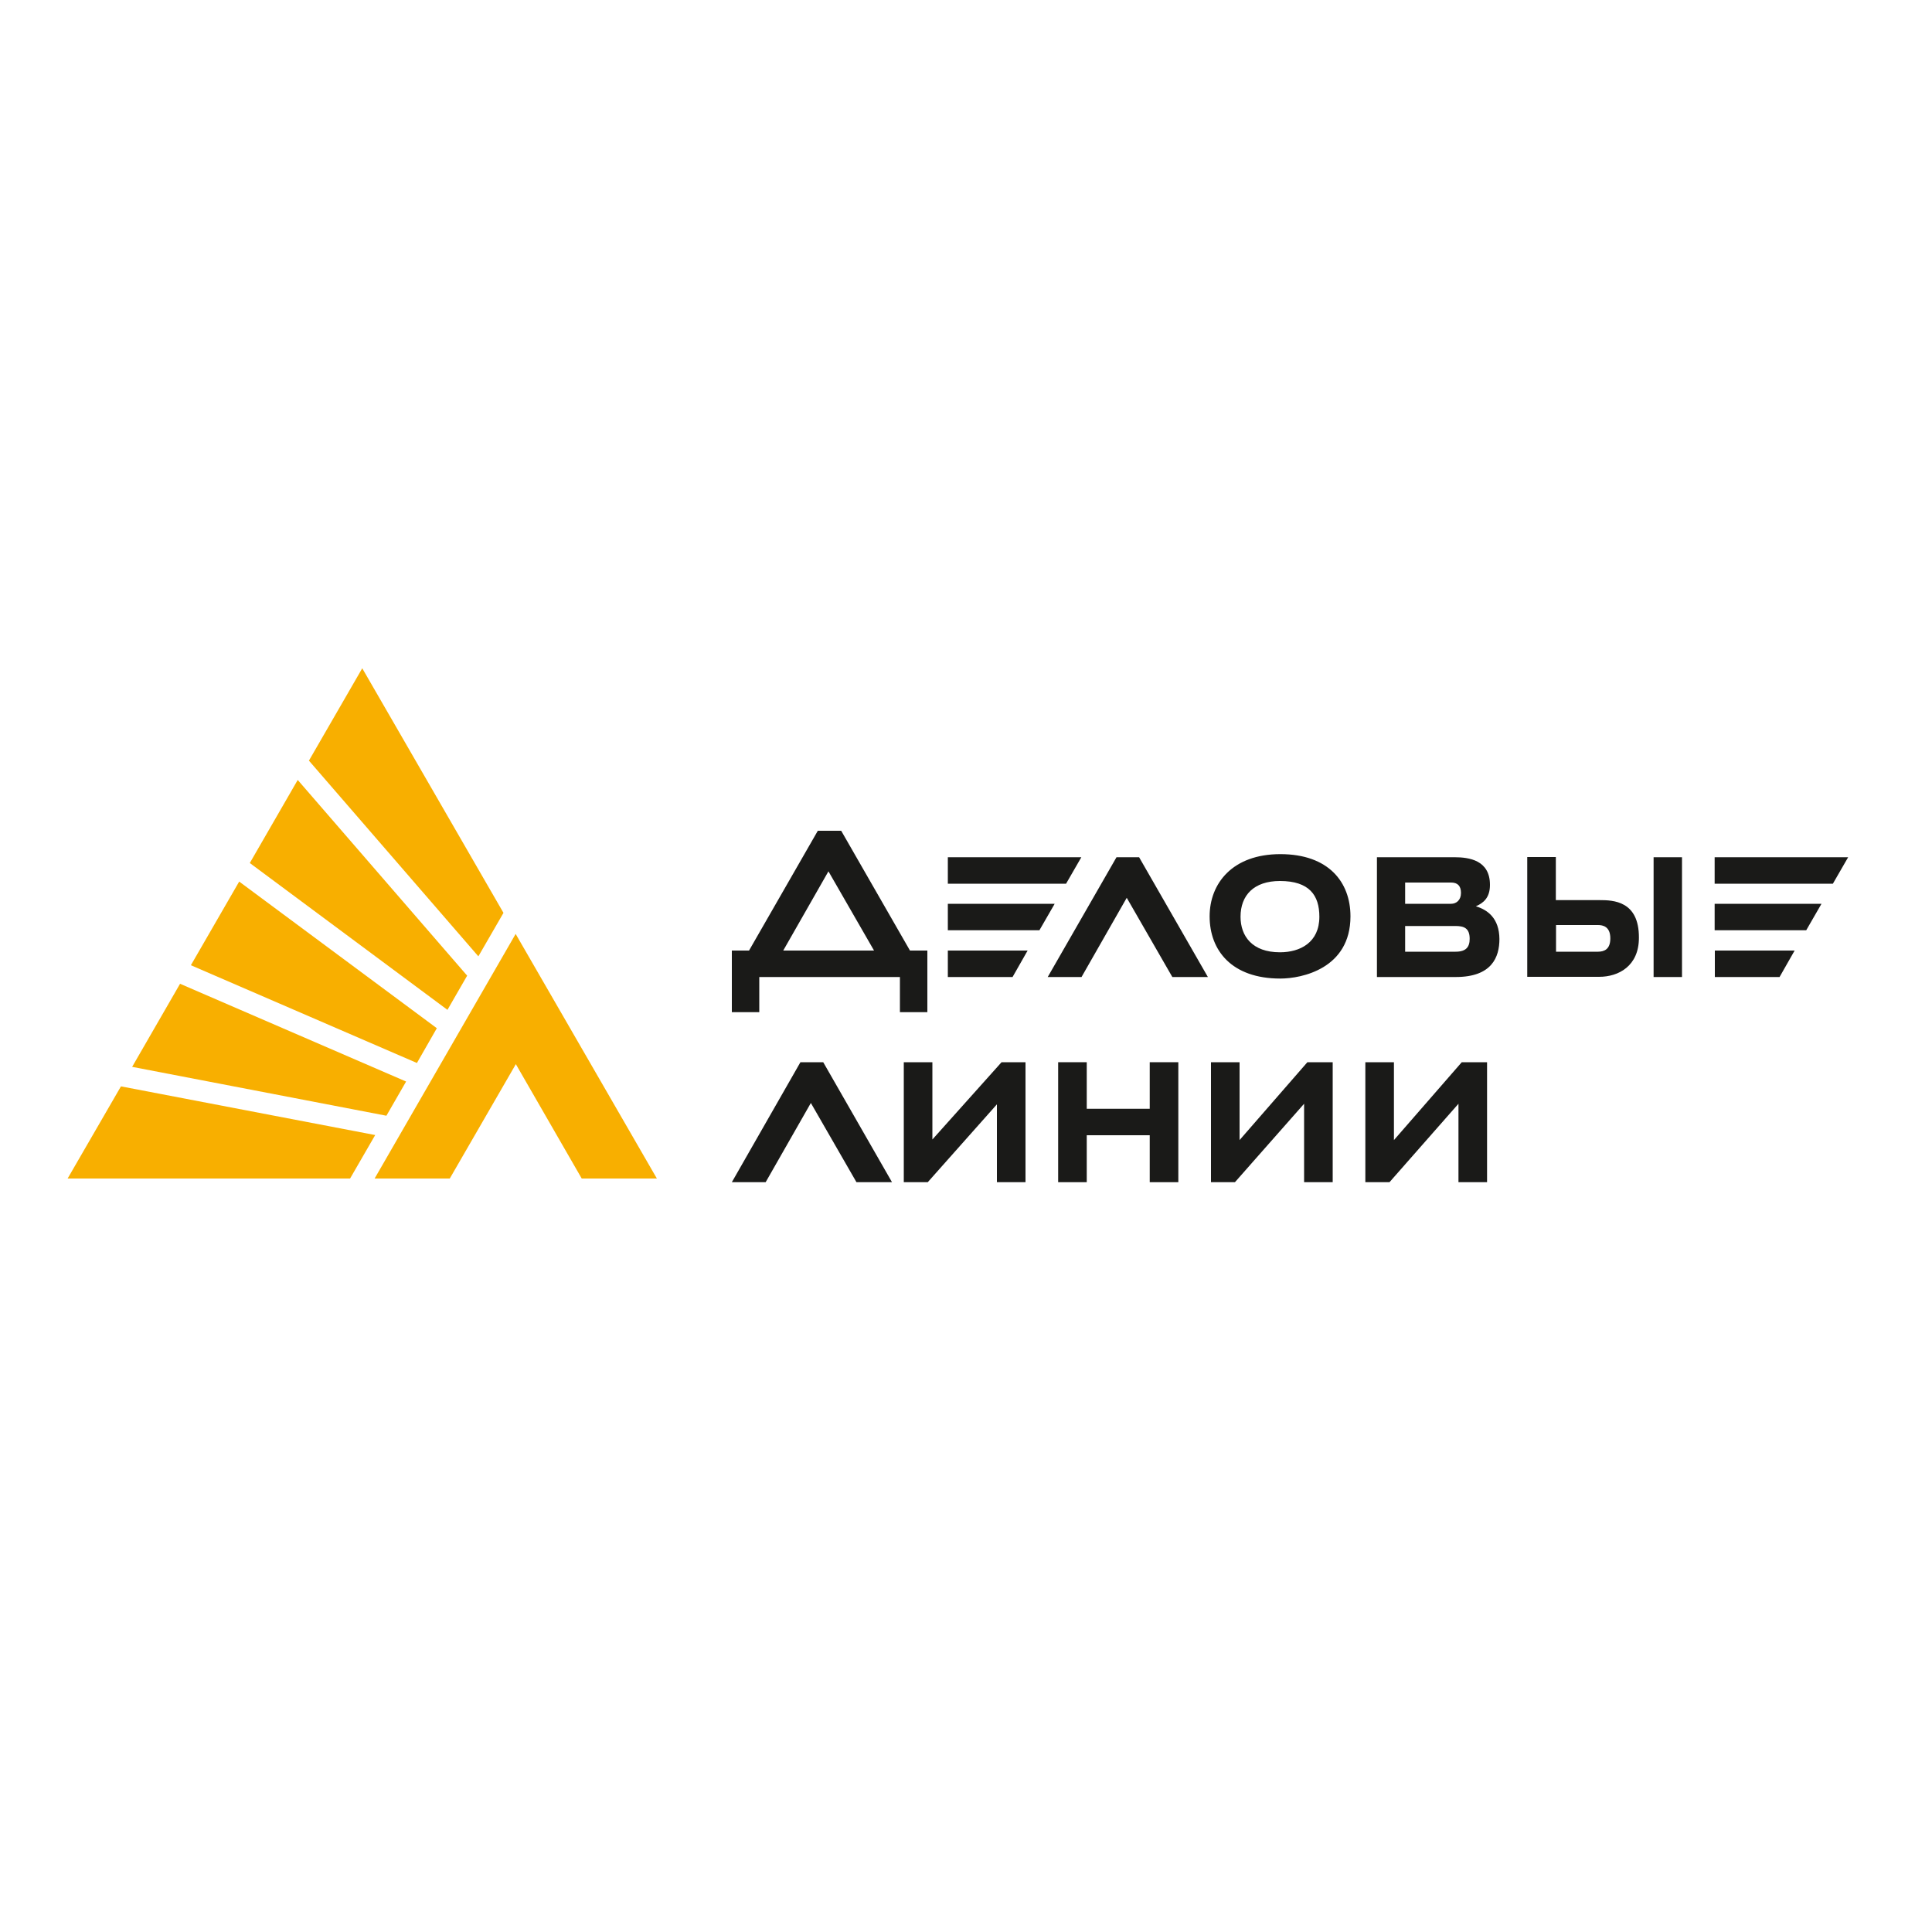
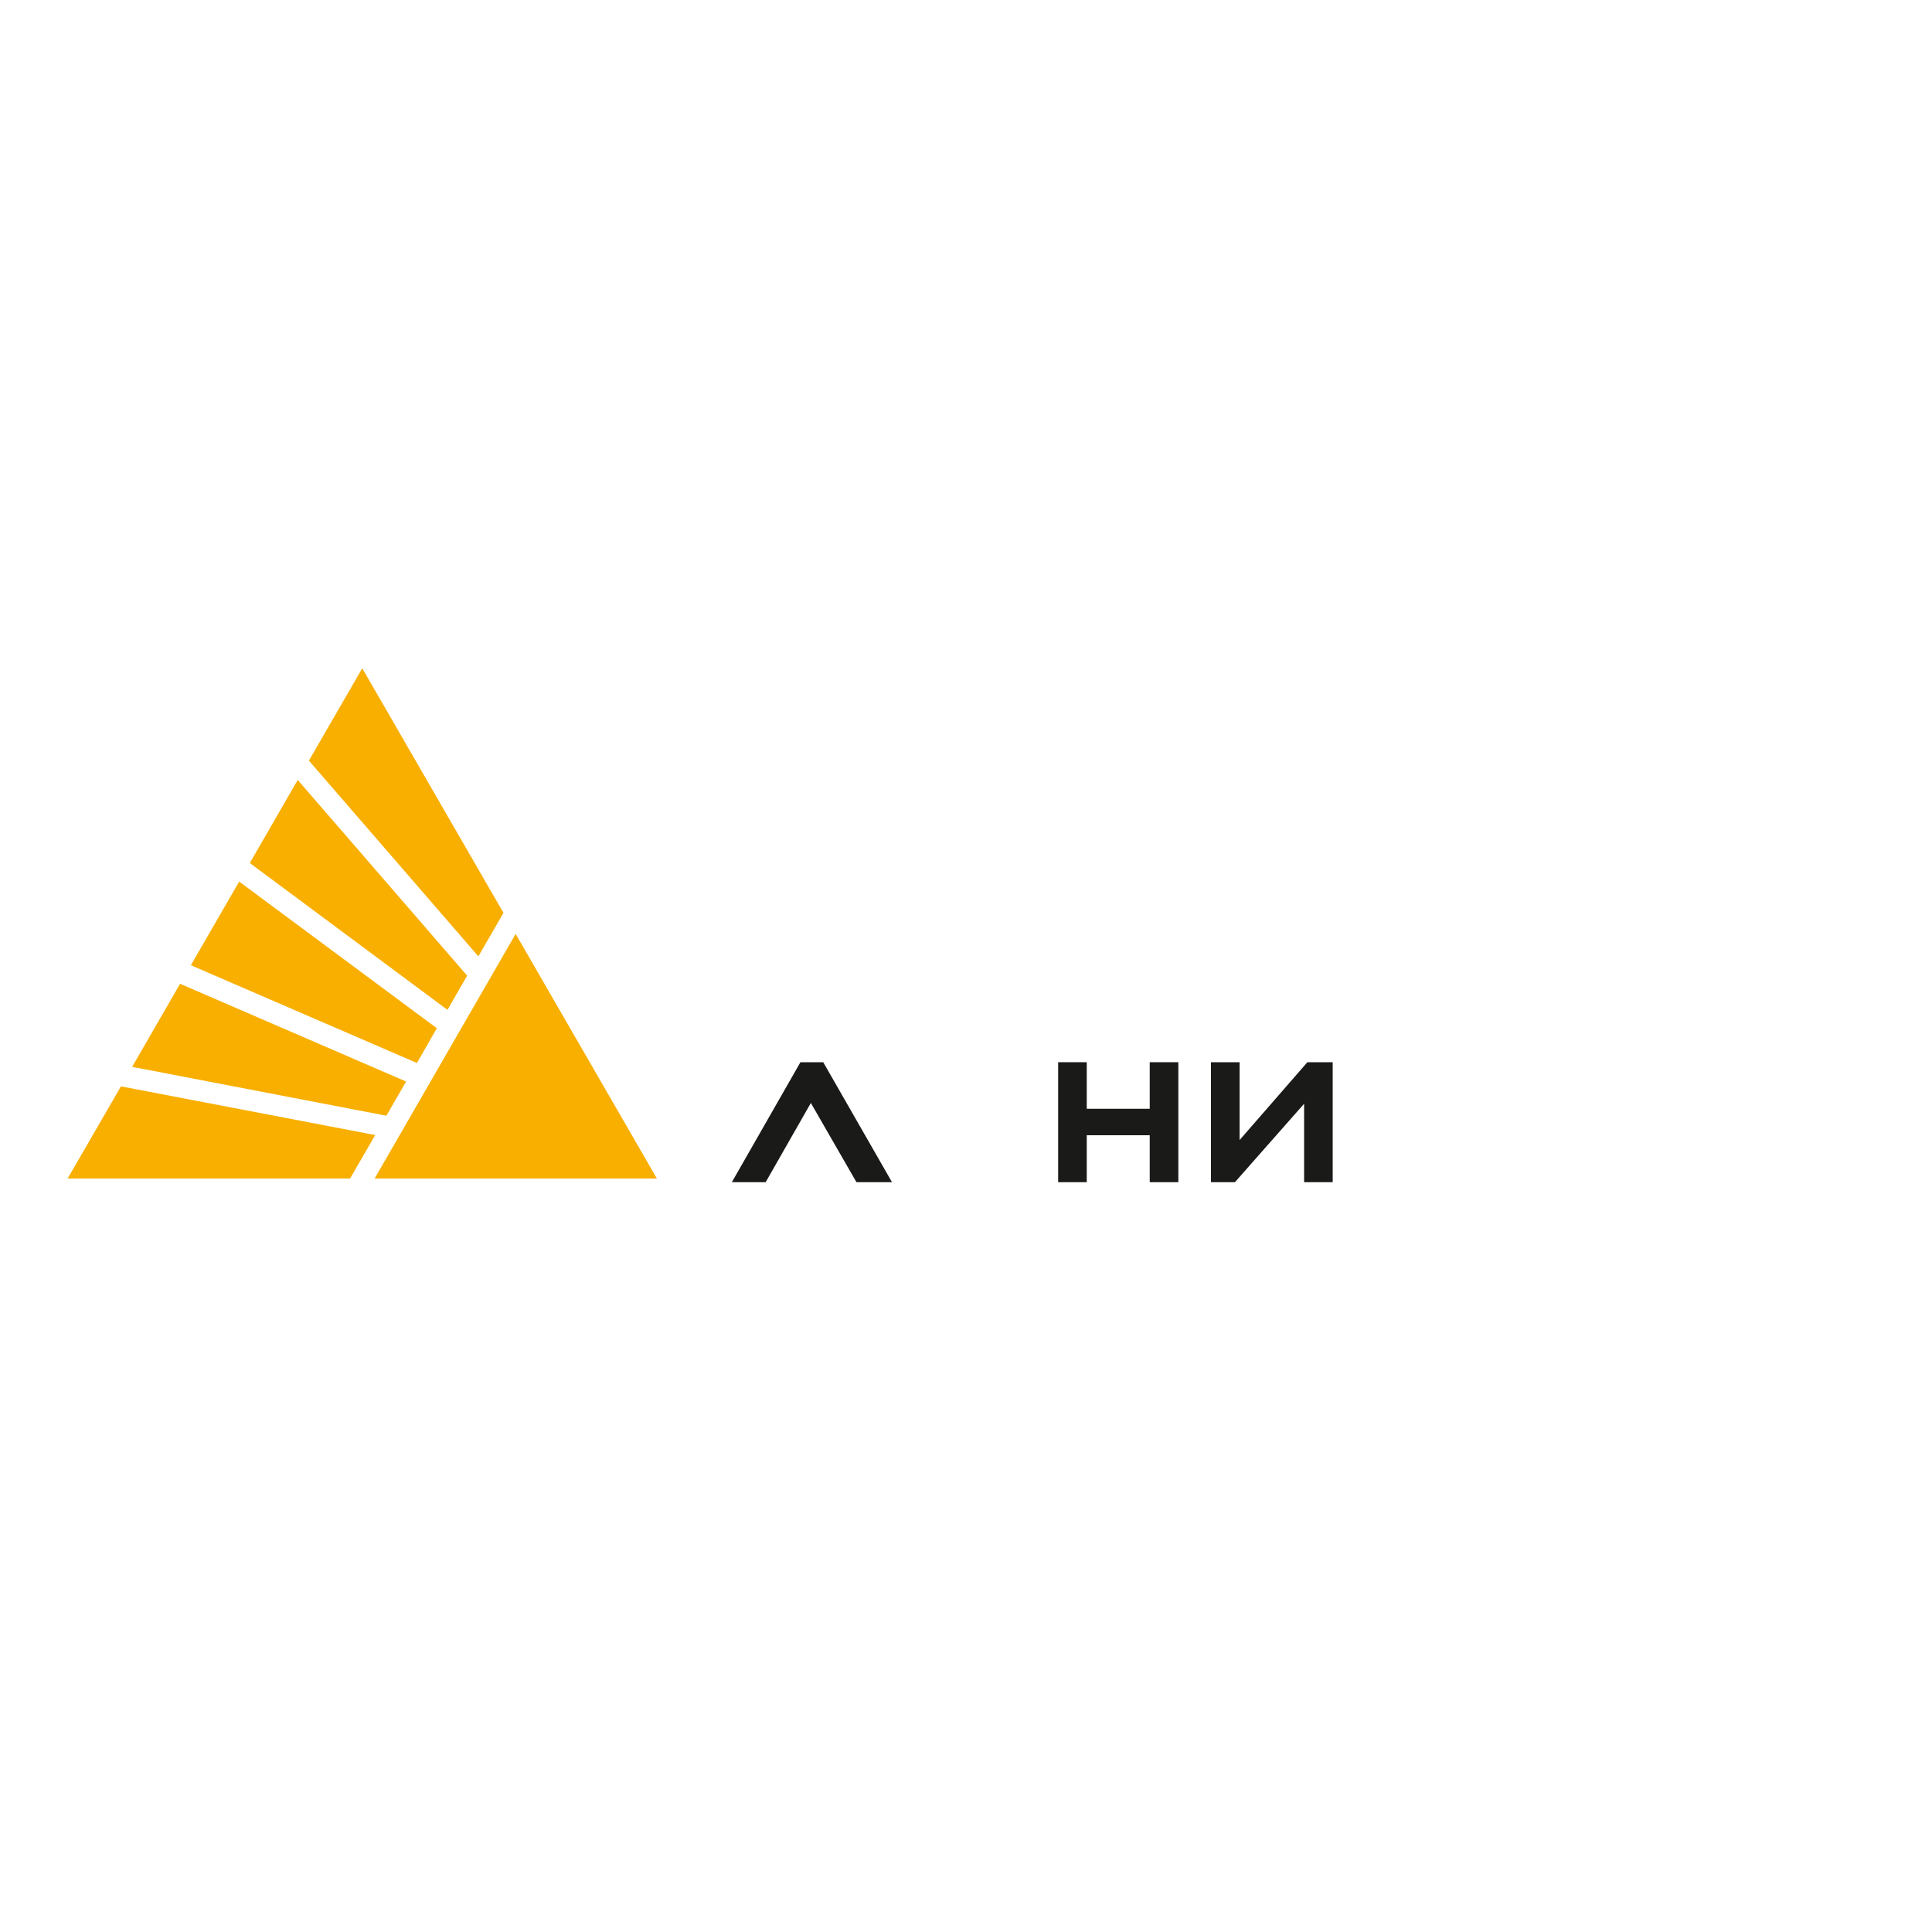
<svg xmlns="http://www.w3.org/2000/svg" version="1.1" id="Слой_1" x="0px" y="0px" viewBox="0 0 100 100" style="enable-background:new 0 0 100 100;" xml:space="preserve">
  <style type="text/css">
	.st0{fill:#1A1A18;}
	.st1{fill:#F8AF00;}
</style>
-   <path class="st0" d="M95.66,44.37h-6.91v1.37h6.12L95.66,44.37z M88.75,46.78v1.37h4.74l0.79-1.37H88.75z M55.97,44.37h-6.91v1.37  h6.12L55.97,44.37z M43.54,43h-1.21l-3.56,6.2h-0.89v3.19h1.42v-1.82h7.28v1.82h1.42V49.2H47.1L43.54,43z M40.54,49.2l2.34-4.1  l2.36,4.1H40.54z M66.27,44.21c-2.48,0-3.66,1.52-3.66,3.22c0,1.77,1.15,3.22,3.66,3.22c1.1,0,3.63-0.51,3.63-3.22  C69.9,45.66,68.77,44.21,66.27,44.21z M66.25,49.29c-1.43,0-2.04-0.83-2.04-1.84c0-1.11,0.69-1.85,2.04-1.85  c1.52,0,2.04,0.74,2.04,1.85C68.29,48.78,67.3,49.29,66.25,49.29z M57.79,44.37l-3.56,6.2h1.75l2.34-4.1l2.36,4.1h1.84l-3.56-6.2  H57.79z M85.59,50.57h1.47v-6.2h-1.47V50.57z M82.79,46.59h-2.26v-2.23h-1.48v6.2h1.16h0.32h2.24c1.01,0,2.06-0.56,2.06-2.02  C84.84,46.62,83.49,46.59,82.79,46.59z M82.71,49.26h-2.17v-1.38h2.17c0.25,0,0.64,0.07,0.64,0.69  C83.35,49.14,83.03,49.26,82.71,49.26z M49.06,46.78v1.37h4.74l0.79-1.37H49.06z M88.75,50.57h3.36l0.78-1.37h-4.13V50.57z   M76.39,46.91c0.39-0.17,0.73-0.44,0.73-1.11c0-1.28-1.08-1.43-1.84-1.43h-4.01v6.2h4.08c1.87,0,2.26-1.03,2.26-1.97  C77.6,47.53,77,47.09,76.39,46.91z M72.73,45.68h2.38c0.35,0,0.51,0.19,0.51,0.54c0,0.37-0.24,0.56-0.51,0.56h-2.38V45.68z   M75.34,49.26h-2.61v-1.33h2.61c0.42,0,0.73,0.1,0.73,0.66C76.07,49.02,75.88,49.26,75.34,49.26z M49.06,50.57h3.35l0.78-1.37h-4.13  V50.57z" />
-   <path class="st1" d="M22.61,53.22l-10.23-7.59l-2.5,4.33l11.7,5.06L22.61,53.22z M24.18,50.5l-8.77-10.13l-2.48,4.3l10.23,7.6  L24.18,50.5z M26.06,47.25l-7.31-12.66l-2.76,4.78l8.77,10.13L26.06,47.25z M6.26,56.23L3.5,61h14.62l1.3-2.25L6.26,56.23z   M19.39,61h3.89l3.42-5.92L30.11,61H34l-7.31-12.66L19.39,61z M21.02,55.98l-11.7-5.06l-2.48,4.3L20,57.75L21.02,55.98z" />
+   <path class="st1" d="M22.61,53.22l-10.23-7.59l-2.5,4.33l11.7,5.06L22.61,53.22z M24.18,50.5l-8.77-10.13l-2.48,4.3l10.23,7.6  L24.18,50.5z M26.06,47.25l-7.31-12.66l-2.76,4.78l8.77,10.13L26.06,47.25z M6.26,56.23L3.5,61h14.62l1.3-2.25L6.26,56.23z   M19.39,61h3.89L30.11,61H34l-7.31-12.66L19.39,61z M21.02,55.98l-11.7-5.06l-2.48,4.3L20,57.75L21.02,55.98z" />
  <g>
-     <polygon class="st0" points="48.26,58.98 48.26,54.98 46.78,54.98 46.78,61.19 48.02,61.19 51.6,57.16 51.6,61.19 53.08,61.19    53.08,54.98 51.84,54.98  " />
    <polygon class="st0" points="64.16,59.01 64.16,54.98 62.68,54.98 62.68,61.19 63.92,61.19 67.5,57.13 67.5,61.19 68.98,61.19    68.98,54.98 67.67,54.98  " />
    <polygon class="st0" points="59.51,57.39 56.25,57.39 56.25,54.98 54.77,54.98 54.77,61.19 56.25,61.19 56.25,58.76 59.51,58.76    59.51,61.19 60.99,61.19 60.99,54.98 59.51,54.98  " />
    <polygon class="st0" points="41.43,54.98 37.88,61.19 39.63,61.19 41.97,57.09 44.33,61.19 46.17,61.19 42.61,54.98  " />
-     <polygon class="st0" points="75.66,54.98 72.15,59.01 72.15,54.98 70.67,54.98 70.67,61.19 71.92,61.19 75.49,57.13 75.49,61.19    76.97,61.19 76.97,54.98  " />
  </g>
</svg>